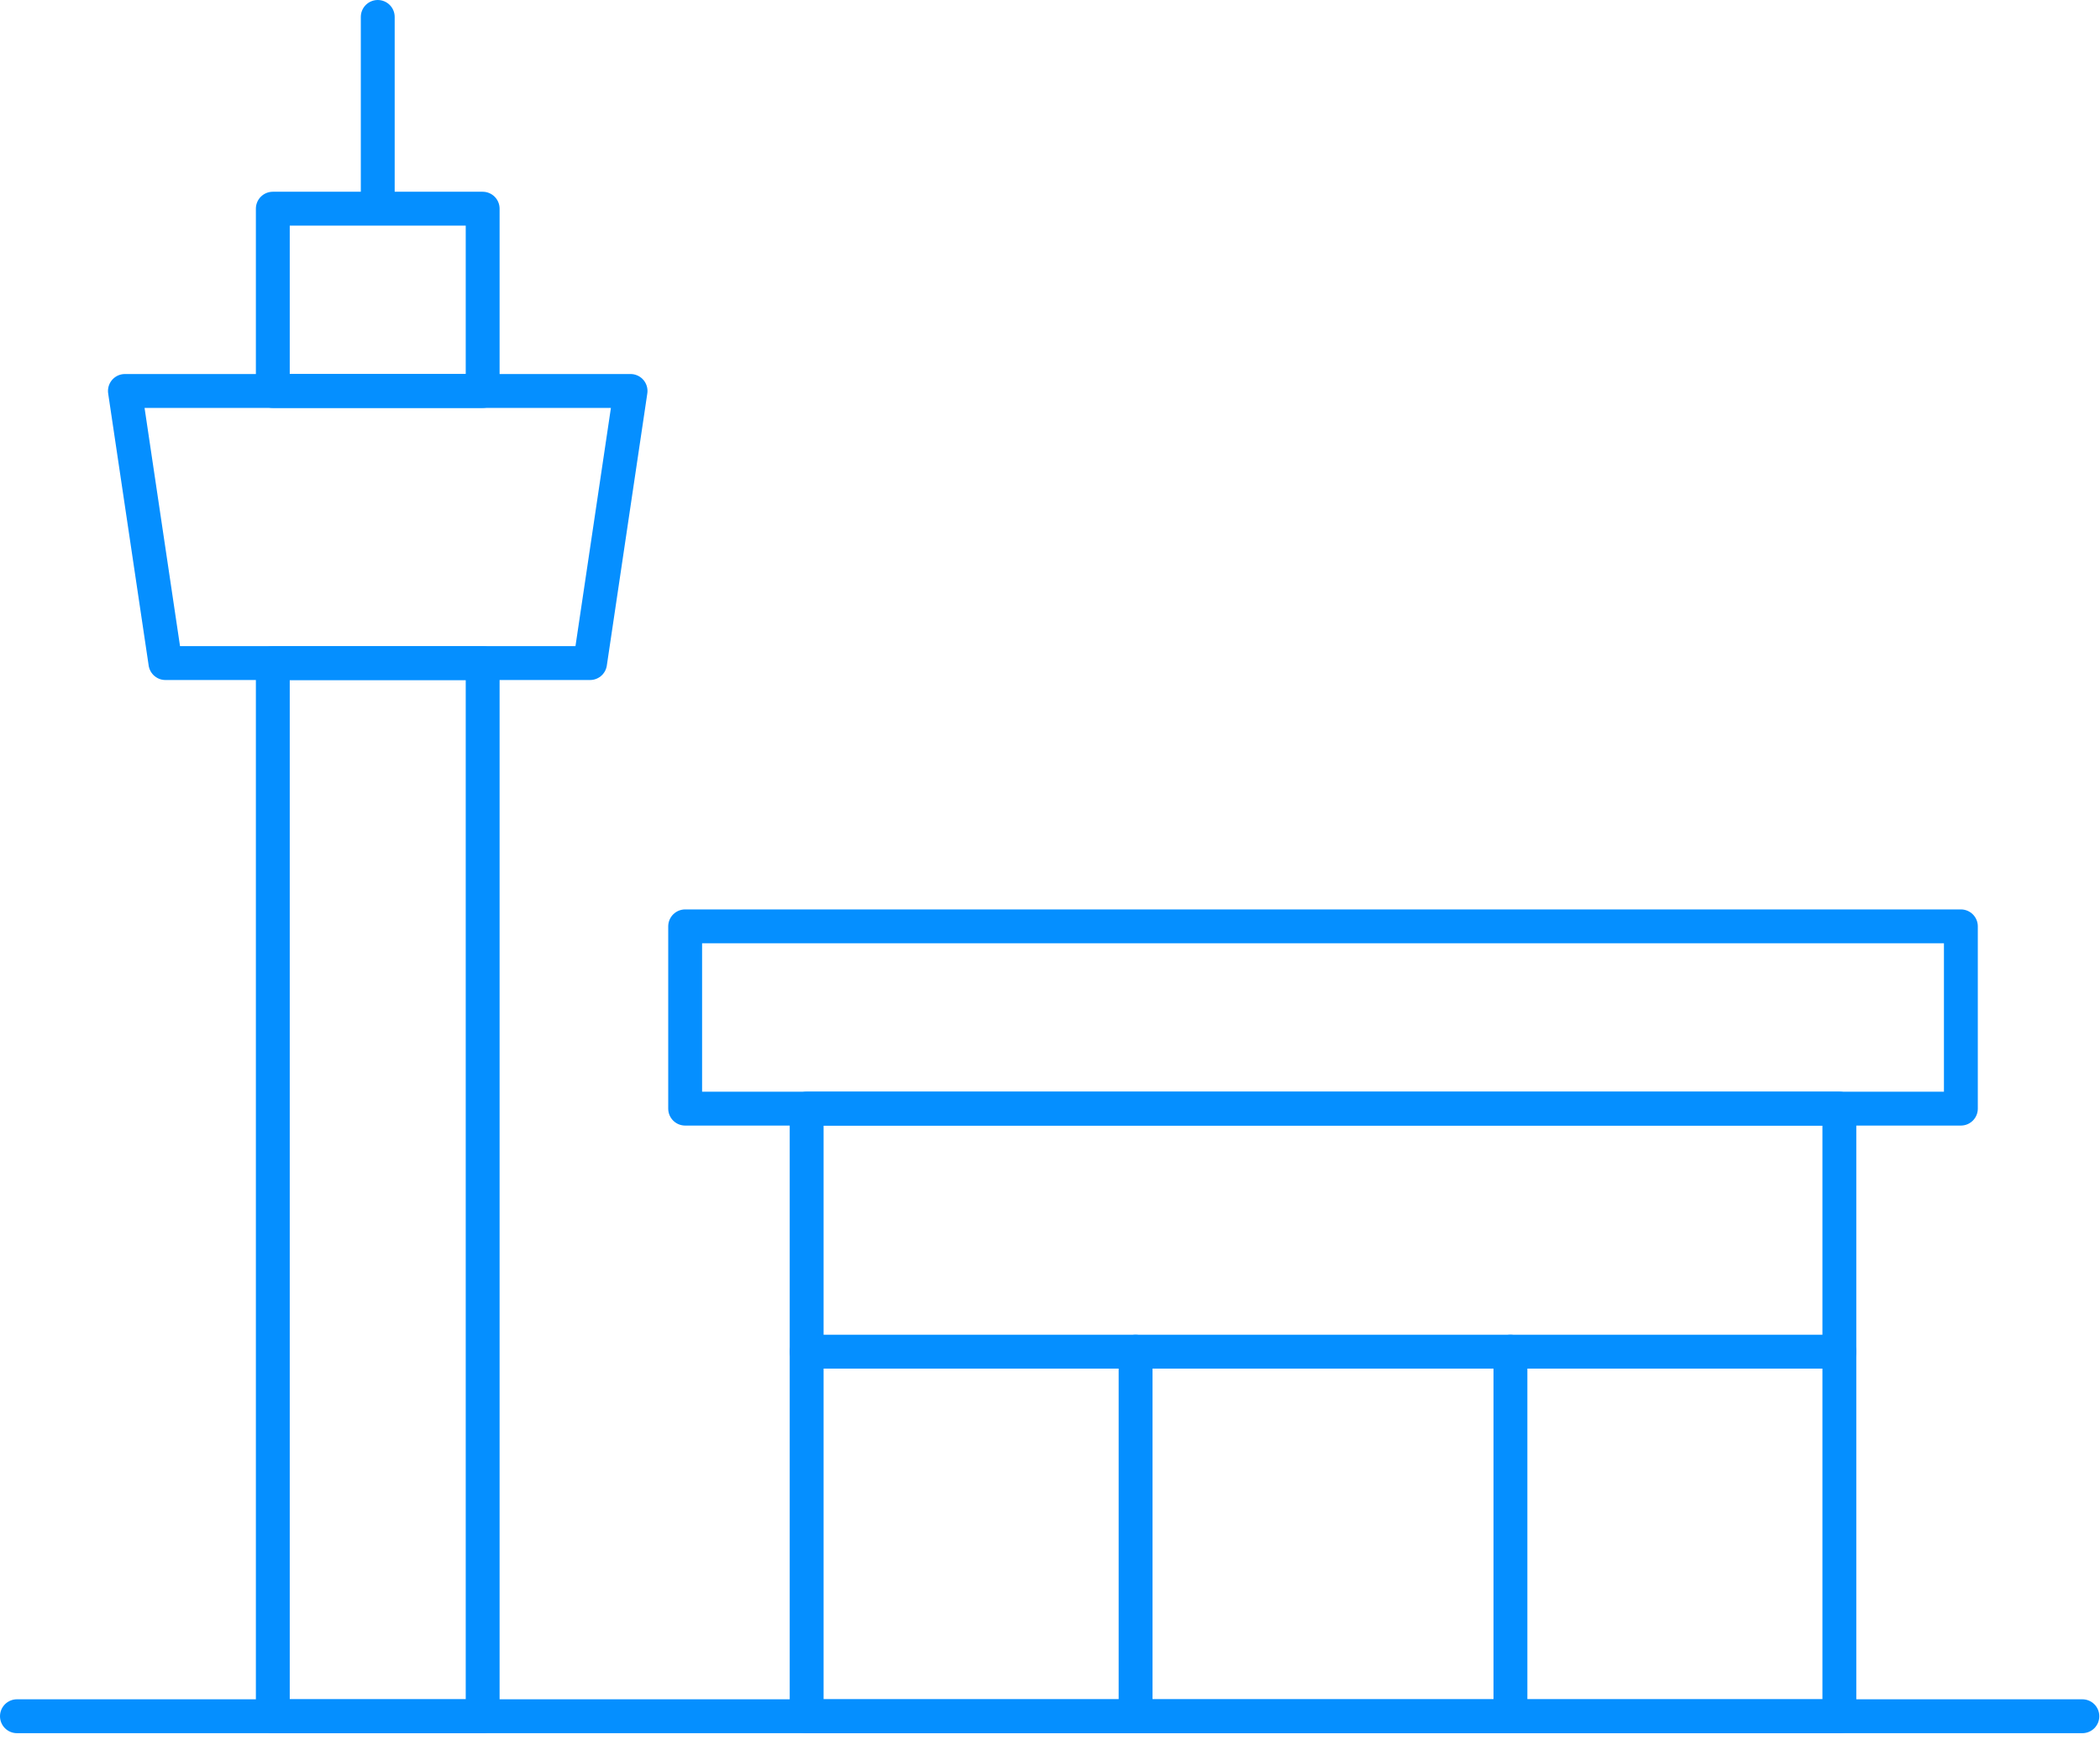
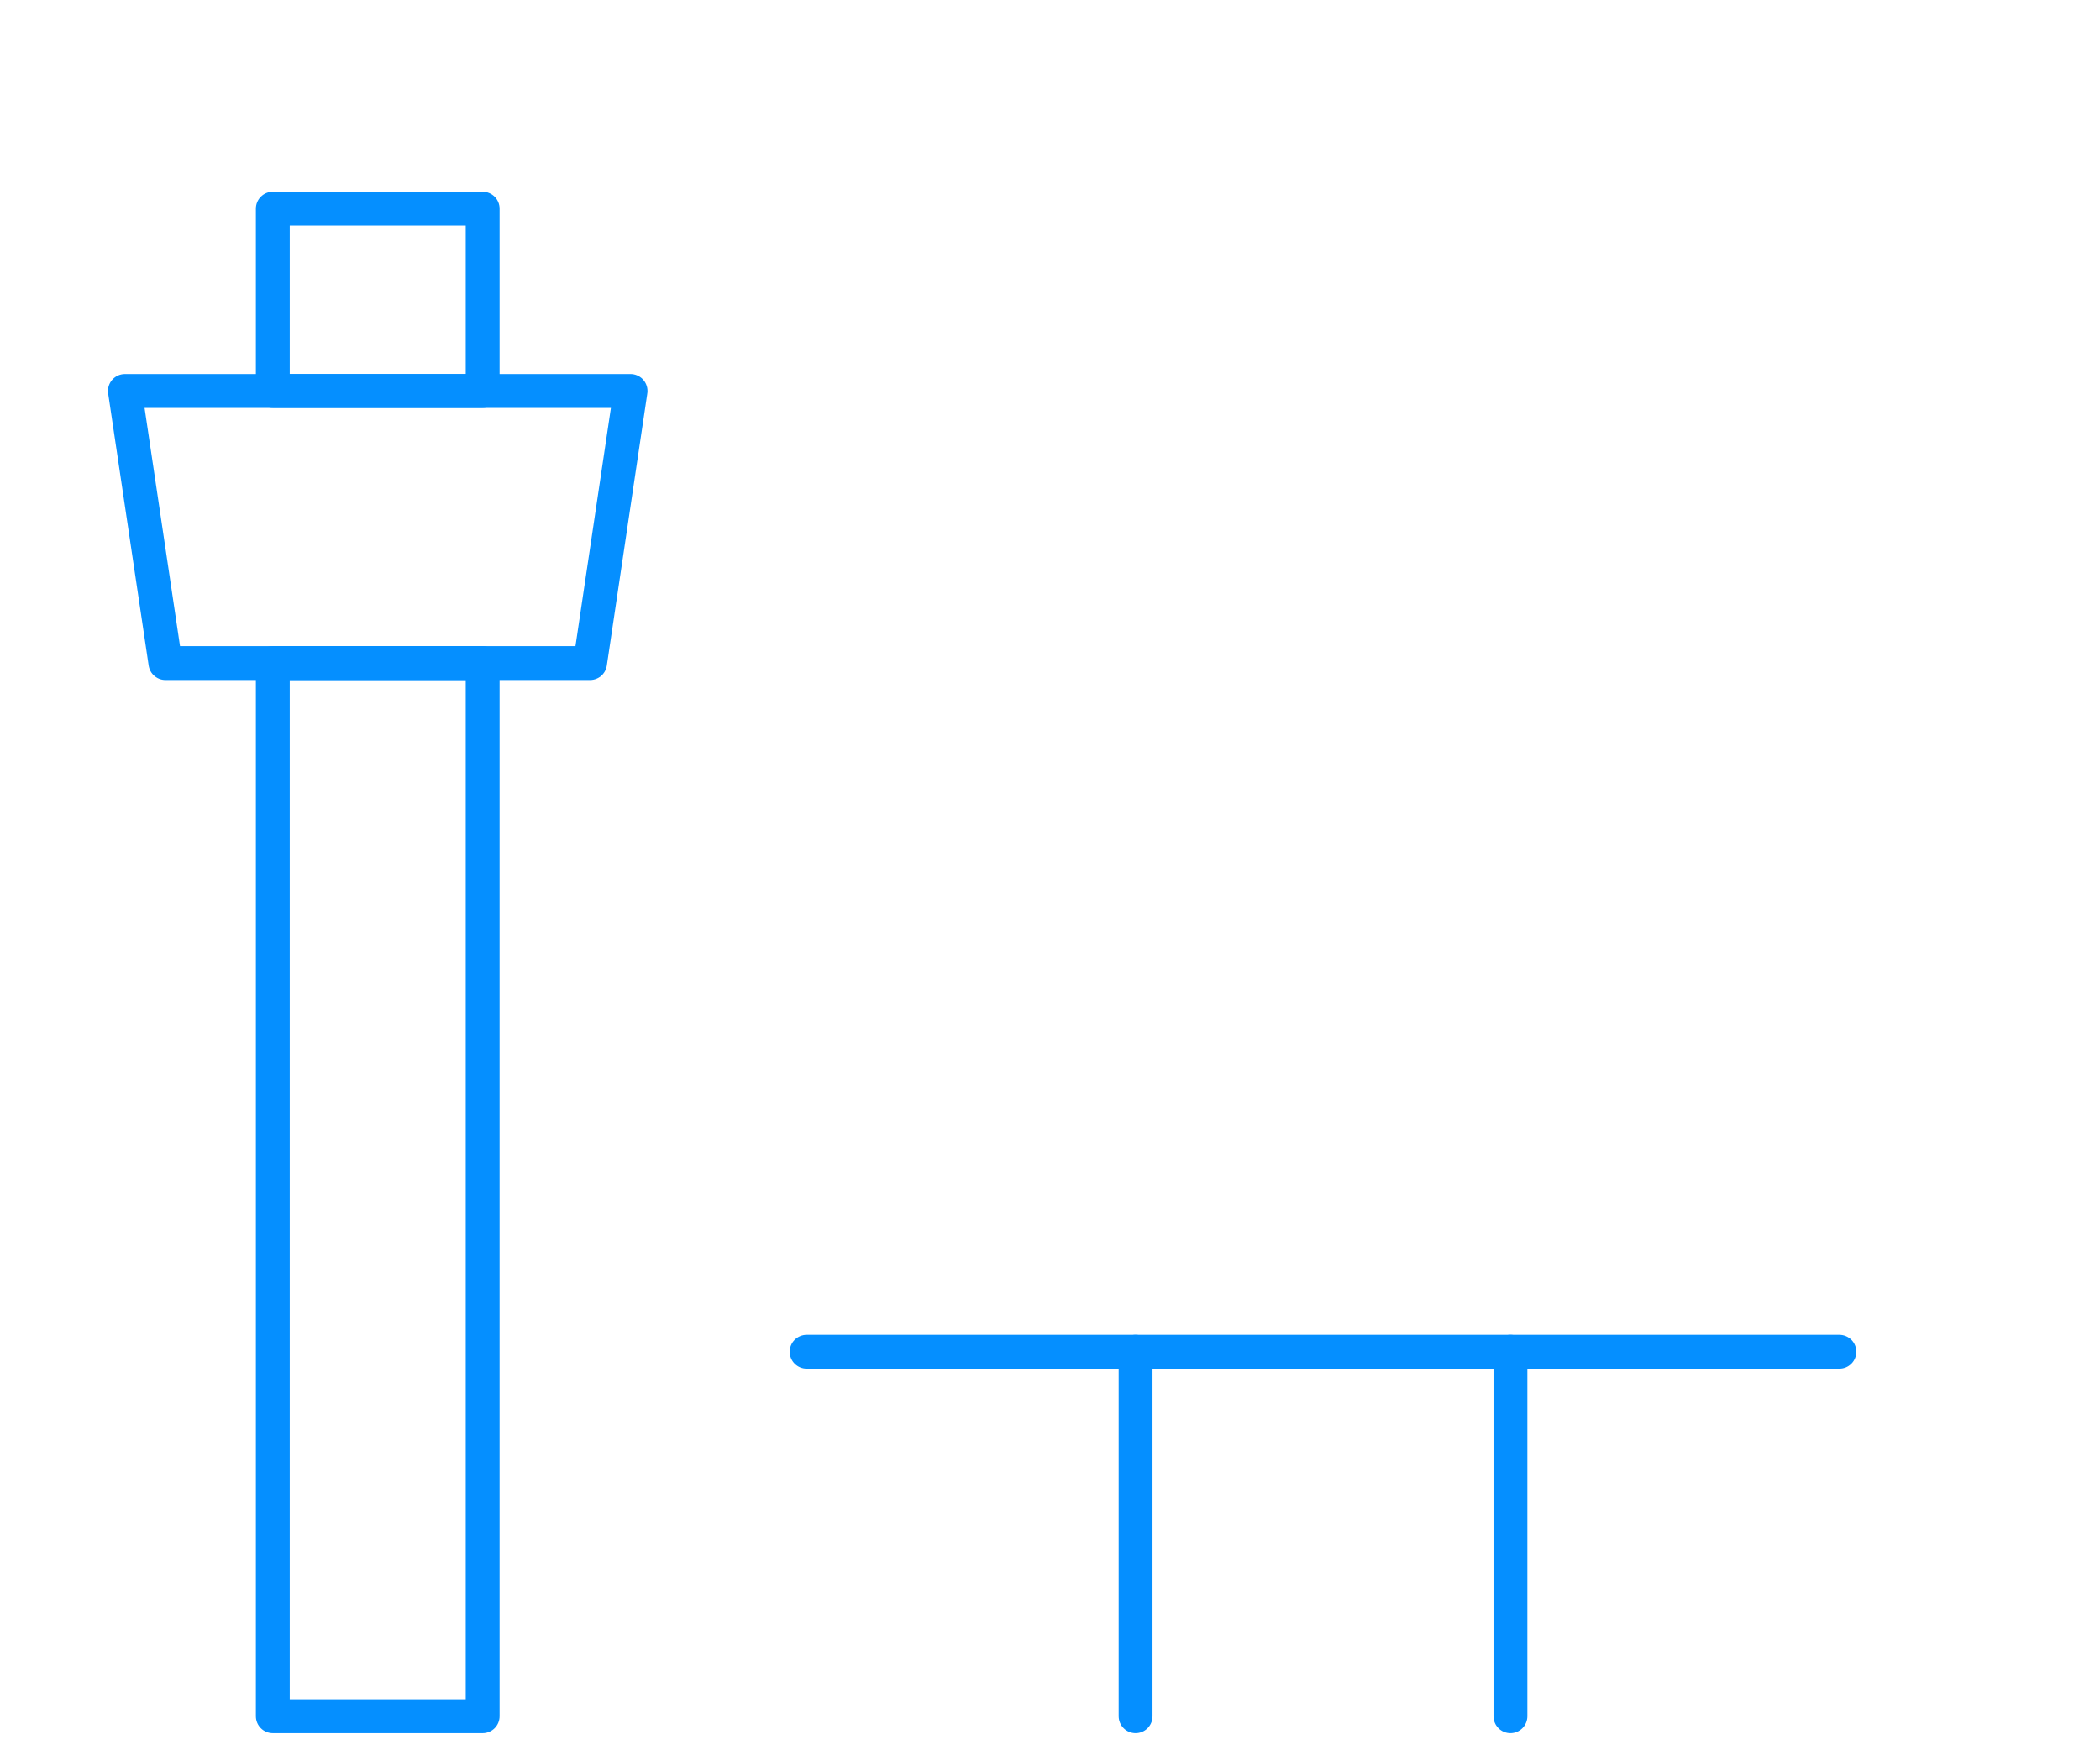
<svg xmlns="http://www.w3.org/2000/svg" width="100%" height="100%" viewBox="0 0 124 103" version="1.1" xml:space="preserve" style="fill-rule:evenodd;clip-rule:evenodd;stroke-linecap:round;stroke-linejoin:round;stroke-miterlimit:1.5;">
  <g id="icon-airports">
    <g>
      <g>
        <path d="M89.188,79.799L89.188,101.321" style="fill:none;stroke:rgb(5,143,255);stroke-width:2px;" />
        <path d="M67.054,79.799L67.054,101.321" style="fill:none;stroke:rgb(5,143,255);stroke-width:2px;" />
      </g>
-       <rect x="40.457" y="54.689" width="75.328" height="10.761" style="fill:none;stroke:rgb(5,143,255);stroke-width:2px;" />
-       <rect x="47.631" y="65.451" width="60.979" height="35.87" style="fill:none;stroke:rgb(5,143,255);stroke-width:2px;" />
      <path d="M47.631,79.799L108.611,79.799" style="fill:none;stroke:rgb(5,143,255);stroke-width:2px;" />
    </g>
    <g>
-       <path d="M22.305,1L22.305,11.761" style="fill:none;stroke:rgb(5,143,255);stroke-width:2px;" />
      <rect x="16.109" y="39.146" width="12.391" height="62.175" style="fill:none;stroke:rgb(5,143,255);stroke-width:2px;" />
      <rect x="16.109" y="12.32" width="12.391" height="10.761" style="fill:none;stroke:rgb(5,143,255);stroke-width:2px;" />
      <path d="M37.233,23.081L7.376,23.081L9.768,39.146L34.842,39.146L37.233,23.081Z" style="fill:none;stroke:rgb(5,143,255);stroke-width:2px;" />
    </g>
-     <path d="M1,101.321L122.959,101.321" style="fill:none;stroke:rgb(5,143,255);stroke-width:2px;" />
  </g>
</svg>